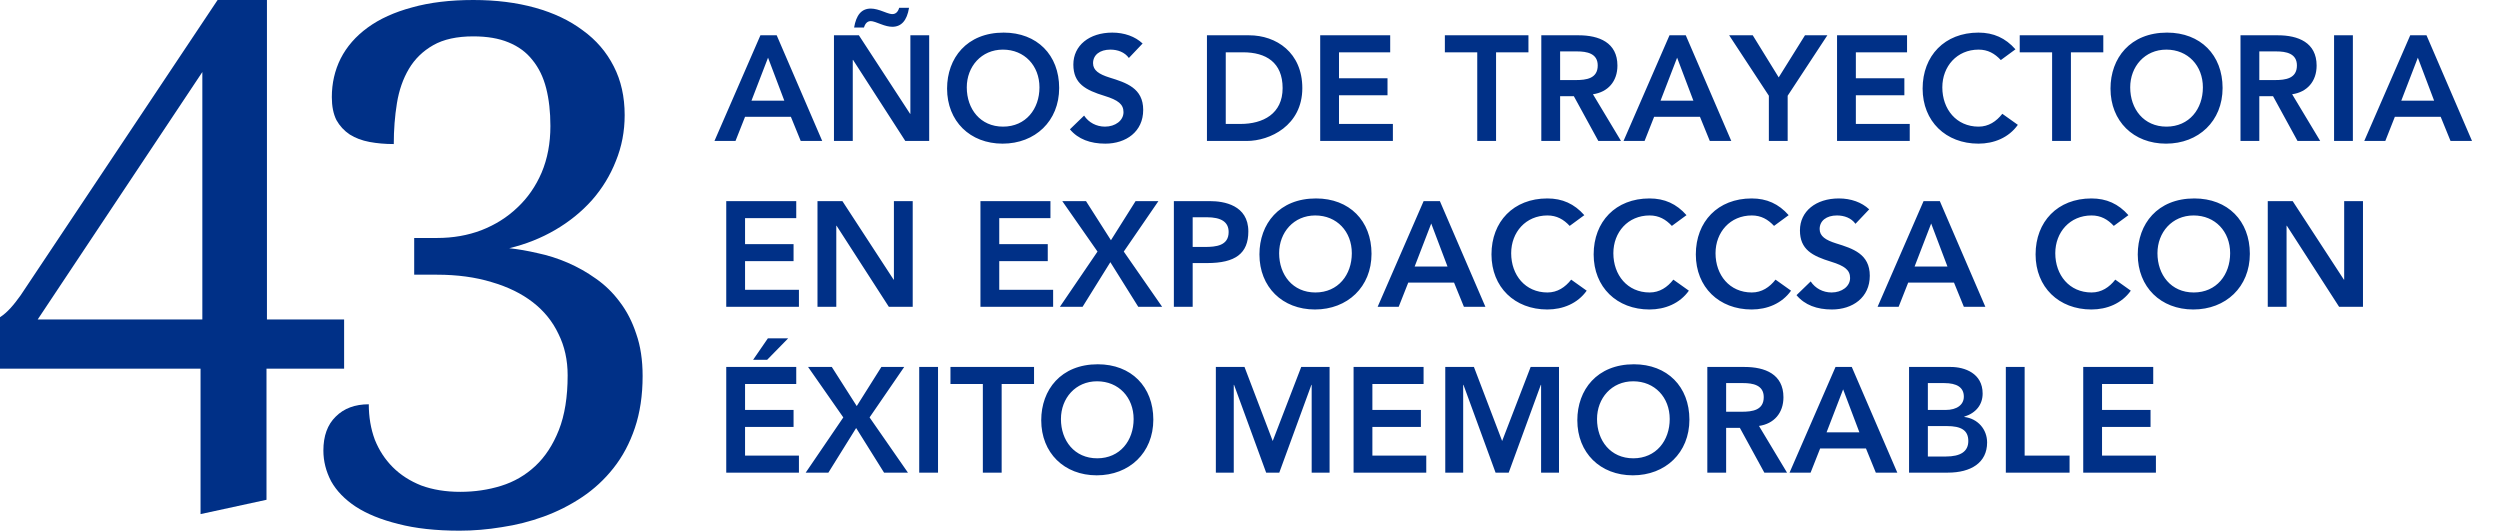
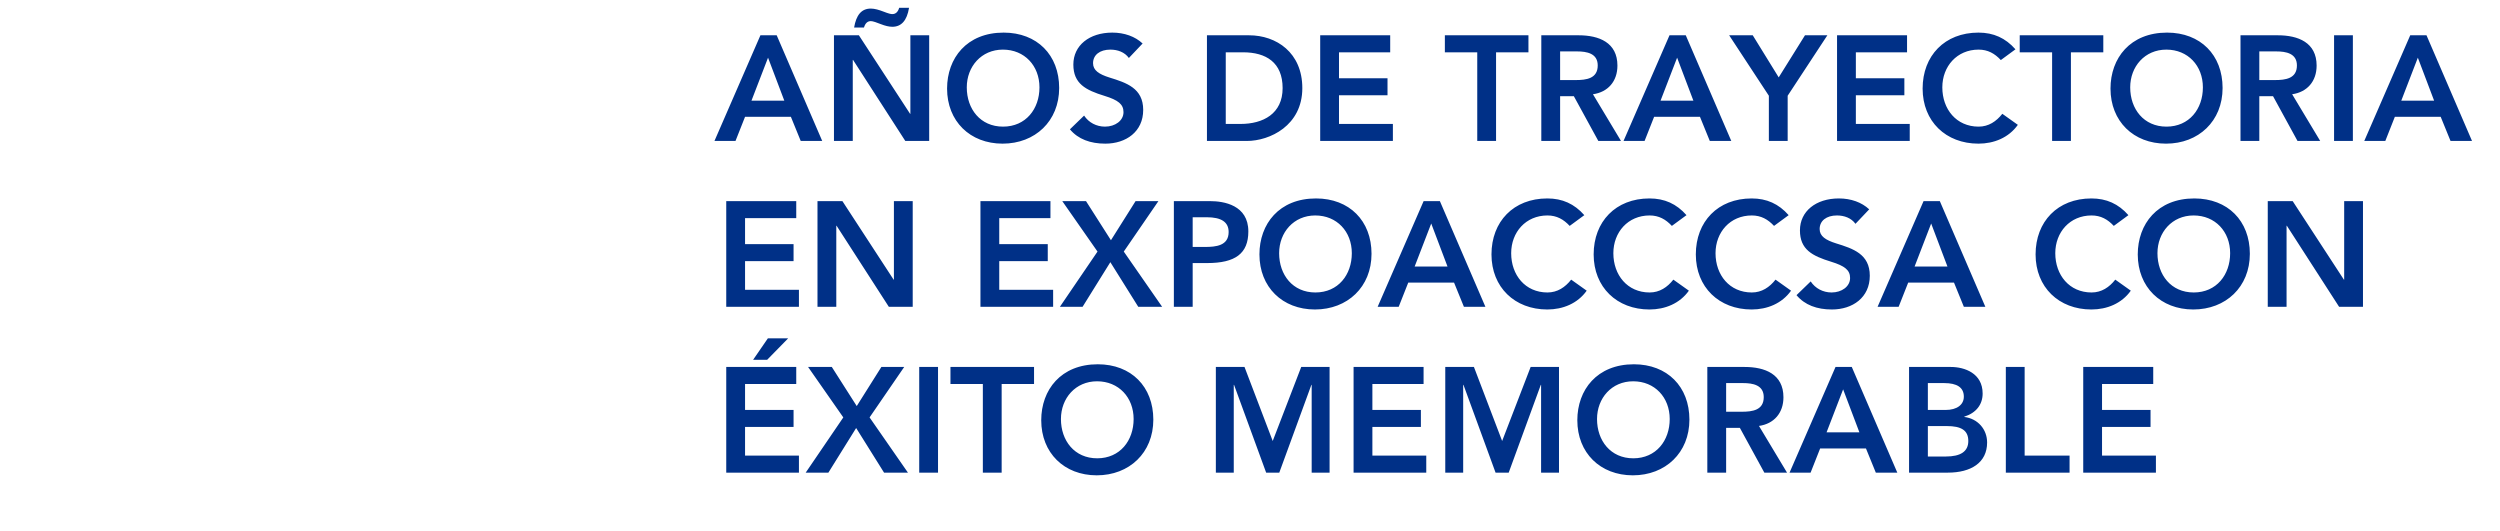
<svg xmlns="http://www.w3.org/2000/svg" width="603" height="128" viewBox="0 0 603 128" fill="none">
  <path d="M177.403 34H172.327L183.415 8.512H187.339L198.319 34H193.135L190.759 28.168H179.707L177.403 34ZM185.251 13.912L181.255 24.28H189.175L185.251 13.912ZM201.151 34V8.512H207.163L219.511 27.448H219.583V8.512H224.119V34H218.359L205.759 14.452H205.687V34H201.151ZM208.387 6.64H206.011C206.515 3.688 207.739 2.068 210.043 2.068C210.979 2.068 212.023 2.392 213.067 2.788C214.363 3.292 214.867 3.4 215.227 3.4C216.055 3.4 216.595 2.86 216.883 1.888H219.259C218.755 4.984 217.387 6.46 215.227 6.46C214.399 6.46 213.463 6.208 212.527 5.848C211.519 5.452 210.547 5.092 210.043 5.092C209.287 5.092 208.711 5.56 208.387 6.64ZM255.471 21.22C255.471 29.212 249.675 34.648 241.827 34.648C233.979 34.648 228.435 29.248 228.435 21.364C228.435 14.02 233.187 7.864 242.079 7.864C250.143 7.864 255.471 13.264 255.471 21.22ZM233.187 21.076C233.187 26.296 236.463 30.544 241.935 30.544C247.443 30.544 250.719 26.26 250.719 21.076C250.719 15.856 247.119 11.968 241.899 11.968C236.715 11.968 233.187 16.036 233.187 21.076ZM268.288 7.864C271.204 7.864 273.796 8.8 275.596 10.492L272.284 13.984C271.276 12.58 269.584 11.968 267.82 11.968C265.264 11.968 263.644 13.264 263.644 15.244C263.644 16.972 265.084 17.908 267.604 18.7C271.672 19.96 275.74 21.256 275.74 26.512C275.74 31.768 271.6 34.648 266.596 34.648C262.996 34.648 260.044 33.568 258.064 31.192L261.484 27.88C262.6 29.572 264.472 30.544 266.524 30.544C268.972 30.544 270.988 29.104 270.988 27.052C270.988 25.144 269.692 24.136 266.416 23.128C261.844 21.724 258.892 20.176 258.892 15.568C258.892 10.96 262.744 7.864 268.288 7.864ZM291.116 8.512H301.268C307.856 8.512 314.12 12.688 314.12 21.256C314.12 30.292 306.272 34 300.728 34H291.116V8.512ZM295.652 29.896H299.216C304.652 29.896 309.368 27.448 309.368 21.256C309.368 15.064 305.372 12.616 299.828 12.616H295.652V29.896ZM318.432 34V8.512H335.316V12.616H322.968V18.88H334.668V22.984H322.968V29.896H335.964V34H318.432ZM348.501 12.616V8.512H368.661V12.616H360.849V34H356.313V12.616H348.501ZM376.3 34H371.764V8.512H380.764C385.66 8.512 390.124 10.24 390.124 15.82C390.124 19.636 387.82 22.228 384.22 22.732L390.988 34H385.516L379.612 23.2H376.3V34ZM376.3 12.4V19.312H380.044C382.636 19.312 385.372 18.952 385.372 15.784C385.372 12.868 382.744 12.4 380.368 12.4H376.3ZM396.672 34H391.596L402.684 8.512H406.608L417.588 34H412.404L410.028 28.168H398.976L396.672 34ZM404.52 13.912L400.524 24.28H408.444L404.52 13.912ZM422.761 8.512L429.025 18.664L435.361 8.512H440.761L431.185 23.092V34H426.649V23.092L417.073 8.512H422.761ZM443.096 34V8.512H459.98V12.616H447.632V18.88H459.332V22.984H447.632V29.896H460.628V34H443.096ZM477.2 7.864C480.836 7.864 483.716 9.16 486.128 11.896L482.6 14.488C481.124 12.904 479.468 11.968 477.236 11.968C472.016 11.968 468.488 16 468.488 21.076C468.488 26.332 471.872 30.544 477.236 30.544C479.648 30.544 481.52 29.284 482.96 27.448L486.704 30.112C484.508 33.208 480.944 34.648 477.2 34.648C469.352 34.648 463.736 29.284 463.736 21.364C463.736 13.444 469.064 7.864 477.2 7.864ZM487.157 12.616V8.512H507.317V12.616H499.505V34H494.969V12.616H487.157ZM536.089 21.22C536.089 29.212 530.293 34.648 522.445 34.648C514.597 34.648 509.053 29.248 509.053 21.364C509.053 14.02 513.805 7.864 522.697 7.864C530.761 7.864 536.089 13.264 536.089 21.22ZM513.805 21.076C513.805 26.296 517.081 30.544 522.553 30.544C528.061 30.544 531.337 26.26 531.337 21.076C531.337 15.856 527.737 11.968 522.517 11.968C517.333 11.968 513.805 16.036 513.805 21.076ZM544.945 34H540.409V8.512H549.409C554.305 8.512 558.769 10.24 558.769 15.82C558.769 19.636 556.465 22.228 552.865 22.732L559.633 34H554.161L548.257 23.2H544.945V34ZM544.945 12.4V19.312H548.689C551.281 19.312 554.017 18.952 554.017 15.784C554.017 12.868 551.389 12.4 549.013 12.4H544.945ZM567.513 8.512V34H562.977V8.512H567.513ZM575.336 34H570.26L581.348 8.512H585.272L596.252 34H591.068L588.692 28.168H577.64L575.336 34ZM583.184 13.912L579.188 24.28H587.108L583.184 13.912ZM175.171 74V48.512H192.055V52.616H179.707V58.88H191.407V62.984H179.707V69.896H192.703V74H175.171ZM201.714 74H197.178V48.512H203.19L215.538 67.448H215.61V48.512H220.146V74H214.386L201.786 54.452H201.714V74ZM236.483 74V48.512H253.367V52.616H241.019V58.88H252.719V62.984H241.019V69.896H254.015V74H236.483ZM261.119 74H255.647L264.719 60.68L256.223 48.512H261.947L267.959 57.944L273.899 48.512H279.407L271.055 60.68L280.307 74H274.547L267.815 63.236L261.119 74ZM287.672 74H283.136V48.512H291.884C295.16 48.512 301.1 49.448 301.1 55.82C301.1 61.148 297.968 63.452 291.164 63.452H287.672V74ZM287.672 52.4V59.564H290.624C293.288 59.564 296.348 59.276 296.348 55.964C296.348 53.552 294.584 52.4 291.056 52.4H287.672ZM330.811 61.22C330.811 69.212 325.015 74.648 317.167 74.648C309.319 74.648 303.775 69.248 303.775 61.364C303.775 54.02 308.527 47.864 317.419 47.864C325.483 47.864 330.811 53.264 330.811 61.22ZM308.527 61.076C308.527 66.296 311.803 70.544 317.275 70.544C322.783 70.544 326.059 66.26 326.059 61.076C326.059 55.856 322.459 51.968 317.239 51.968C312.055 51.968 308.527 56.036 308.527 61.076ZM337.364 74H332.288L343.376 48.512H347.3L358.28 74H353.096L350.72 68.168H339.668L337.364 74ZM345.212 53.912L341.216 64.28H349.136L345.212 53.912ZM373.208 47.864C376.844 47.864 379.724 49.16 382.136 51.896L378.608 54.488C377.132 52.904 375.476 51.968 373.244 51.968C368.024 51.968 364.496 56 364.496 61.076C364.496 66.332 367.88 70.544 373.244 70.544C375.656 70.544 377.528 69.284 378.968 67.448L382.712 70.112C380.516 73.208 376.952 74.648 373.208 74.648C365.36 74.648 359.744 69.284 359.744 61.364C359.744 53.444 365.072 47.864 373.208 47.864ZM397.853 47.864C401.489 47.864 404.369 49.16 406.781 51.896L403.253 54.488C401.777 52.904 400.121 51.968 397.889 51.968C392.669 51.968 389.141 56 389.141 61.076C389.141 66.332 392.525 70.544 397.889 70.544C400.301 70.544 402.173 69.284 403.613 67.448L407.357 70.112C405.161 73.208 401.597 74.648 397.853 74.648C390.005 74.648 384.389 69.284 384.389 61.364C384.389 53.444 389.717 47.864 397.853 47.864ZM422.497 47.864C426.133 47.864 429.013 49.16 431.425 51.896L427.897 54.488C426.421 52.904 424.765 51.968 422.533 51.968C417.313 51.968 413.785 56 413.785 61.076C413.785 66.332 417.169 70.544 422.533 70.544C424.945 70.544 426.817 69.284 428.257 67.448L432.001 70.112C429.805 73.208 426.241 74.648 422.497 74.648C414.649 74.648 409.033 69.284 409.033 61.364C409.033 53.444 414.361 47.864 422.497 47.864ZM443.542 47.864C446.458 47.864 449.05 48.8 450.85 50.492L447.538 53.984C446.53 52.58 444.838 51.968 443.074 51.968C440.518 51.968 438.898 53.264 438.898 55.244C438.898 56.972 440.338 57.908 442.858 58.7C446.926 59.96 450.994 61.256 450.994 66.512C450.994 71.768 446.854 74.648 441.85 74.648C438.25 74.648 435.298 73.568 433.318 71.192L436.738 67.88C437.854 69.572 439.726 70.544 441.778 70.544C444.226 70.544 446.242 69.104 446.242 67.052C446.242 65.144 444.946 64.136 441.67 63.128C437.098 61.724 434.146 60.176 434.146 55.568C434.146 50.96 437.998 47.864 443.542 47.864ZM457.95 74H452.874L463.962 48.512H467.886L478.866 74H473.682L471.306 68.168H460.254L457.95 74ZM465.798 53.912L461.802 64.28H469.722L465.798 53.912ZM504.446 47.864C508.082 47.864 510.962 49.16 513.374 51.896L509.846 54.488C508.37 52.904 506.714 51.968 504.482 51.968C499.262 51.968 495.734 56 495.734 61.076C495.734 66.332 499.118 70.544 504.482 70.544C506.894 70.544 508.766 69.284 510.206 67.448L513.95 70.112C511.754 73.208 508.19 74.648 504.446 74.648C496.598 74.648 490.982 69.284 490.982 61.364C490.982 53.444 496.31 47.864 504.446 47.864ZM542.663 61.22C542.663 69.212 536.867 74.648 529.019 74.648C521.171 74.648 515.627 69.248 515.627 61.364C515.627 54.02 520.379 47.864 529.271 47.864C537.335 47.864 542.663 53.264 542.663 61.22ZM520.379 61.076C520.379 66.296 523.655 70.544 529.127 70.544C534.635 70.544 537.911 66.26 537.911 61.076C537.911 55.856 534.311 51.968 529.091 51.968C523.907 51.968 520.379 56.036 520.379 61.076ZM551.519 74H546.983V48.512H552.995L565.343 67.448H565.415V48.512H569.951V74H564.191L551.591 54.452H551.519V74ZM192.703 114H175.171V88.512H192.055V92.616H179.707V98.88H191.407V102.984H179.707V109.896H192.703V114ZM181.651 86.784L185.215 81.6H190.111L185.035 86.784H181.651ZM199.806 114H194.334L203.406 100.68L194.91 88.512H200.634L206.646 97.944L212.586 88.512H218.094L209.742 100.68L218.994 114H213.234L206.502 103.236L199.806 114ZM226.251 88.512V114H221.715V88.512H226.251ZM229.251 92.616V88.512H249.411V92.616H241.599V114H237.063V92.616H229.251ZM278.182 101.22C278.182 109.212 272.386 114.648 264.538 114.648C256.69 114.648 251.146 109.248 251.146 101.364C251.146 94.02 255.898 87.864 264.79 87.864C272.854 87.864 278.182 93.264 278.182 101.22ZM255.898 101.076C255.898 106.296 259.174 110.544 264.646 110.544C270.154 110.544 273.43 106.26 273.43 101.076C273.43 95.856 269.83 91.968 264.61 91.968C259.426 91.968 255.898 96.036 255.898 101.076ZM293.263 114V88.512H300.175L306.979 106.368L313.855 88.512H320.695V114H316.375V92.832H316.303L308.563 114H305.395L297.655 92.832H297.583V114H293.263ZM326.483 114V88.512H343.367V92.616H331.019V98.88H342.719V102.984H331.019V109.896H344.015V114H326.483ZM348.599 114V88.512H355.511L362.315 106.368L369.191 88.512H376.031V114H371.711V92.832H371.639L363.899 114H360.731L352.991 92.832H352.919V114H348.599ZM407.487 101.22C407.487 109.212 401.691 114.648 393.843 114.648C385.995 114.648 380.451 109.248 380.451 101.364C380.451 94.02 385.203 87.864 394.095 87.864C402.159 87.864 407.487 93.264 407.487 101.22ZM385.203 101.076C385.203 106.296 388.479 110.544 393.951 110.544C399.459 110.544 402.735 106.26 402.735 101.076C402.735 95.856 399.135 91.968 393.915 91.968C388.731 91.968 385.203 96.036 385.203 101.076ZM416.343 114H411.807V88.512H420.807C425.703 88.512 430.167 90.24 430.167 95.82C430.167 99.636 427.863 102.228 424.263 102.732L431.031 114H425.559L419.655 103.2H416.343V114ZM416.343 92.4V99.312H420.087C422.679 99.312 425.415 98.952 425.415 95.784C425.415 92.868 422.787 92.4 420.411 92.4H416.343ZM436.715 114H431.639L442.727 88.512H446.651L457.631 114H452.447L450.071 108.168H439.019L436.715 114ZM444.563 93.912L440.567 104.28H448.487L444.563 93.912ZM469.824 114H460.464V88.512H470.544C473.856 88.512 478.212 90.024 478.212 94.92C478.212 97.548 476.664 99.6 473.784 100.5V100.572C477.06 100.968 479.292 103.56 479.292 106.728C479.292 111.624 475.368 114 469.824 114ZM465 110.112H469.32C472.92 110.112 474.756 108.888 474.756 106.368C474.756 103.776 473.028 102.768 469.572 102.768H465V110.112ZM465 98.88H469.284C472.02 98.88 473.676 97.62 473.676 95.676C473.676 93.444 472.02 92.4 468.924 92.4H465V98.88ZM488.343 88.512V109.896H499.179V114H483.807V88.512H488.343ZM502.475 114V88.512H519.359V92.616H507.011V98.88H518.711V102.984H507.011V109.896H520.007V114H502.475Z" fill="#003087" />
-   <path d="M83 77.055V88.926H64.279V120.547L48.372 124V88.926H0V76.515C1.84 75.328 3.355 73.493 4.978 71.227L52.484 0H64.387V77.055H83ZM9.09 77.055H48.804V17.375L9.09 77.055Z" fill="#003087" />
-   <path d="M111.024 118.632C114.477 118.632 117.759 118.149 120.872 117.184C123.985 116.219 126.73 114.629 129.107 112.415C131.484 110.201 133.38 107.305 134.795 103.729C136.21 100.152 136.917 95.752 136.917 90.528C136.917 86.838 136.182 83.516 134.71 80.564C133.295 77.555 131.229 75 128.513 72.9C125.796 70.799 122.485 69.181 118.58 68.045C114.675 66.853 110.288 66.257 105.421 66.257H99.903V57.4H105.421C109.27 57.4 112.835 56.775 116.118 55.526C119.457 54.22 122.344 52.404 124.777 50.076C127.268 47.748 129.22 44.938 130.635 41.645C132.05 38.295 132.757 34.548 132.757 30.403C132.757 26.997 132.418 23.959 131.739 21.291C131.06 18.622 129.956 16.351 128.428 14.478C126.956 12.604 125.032 11.185 122.655 10.22C120.334 9.254 117.505 8.772 114.165 8.772C110.204 8.772 106.978 9.481 104.487 10.901C101.997 12.32 100.044 14.222 98.629 16.607C97.215 18.991 96.252 21.745 95.743 24.868C95.234 27.99 94.979 31.283 94.979 34.746C92.885 34.746 90.932 34.576 89.121 34.236C87.31 33.895 85.725 33.299 84.367 32.447C83.009 31.539 81.933 30.375 81.141 28.955C80.405 27.479 80.037 25.634 80.037 23.42C80.037 20.07 80.745 16.976 82.16 14.137C83.631 11.242 85.81 8.743 88.697 6.643C91.583 4.542 95.149 2.924 99.394 1.788C103.638 0.596 108.562 0 114.165 0C119.655 0 124.636 0.625 129.107 1.874C133.578 3.123 137.398 4.939 140.568 7.324C143.794 9.652 146.284 12.547 148.039 16.011C149.793 19.417 150.67 23.335 150.67 27.763C150.67 31.681 149.963 35.371 148.548 38.834C147.19 42.298 145.265 45.449 142.775 48.287C140.285 51.069 137.342 53.454 133.946 55.441C130.55 57.428 126.843 58.904 122.825 59.87C124.975 60.097 127.268 60.494 129.701 61.062C132.135 61.573 134.54 62.339 136.917 63.361C139.294 64.383 141.558 65.661 143.709 67.194C145.916 68.727 147.84 70.6 149.482 72.814C151.18 75.029 152.51 77.612 153.472 80.564C154.491 83.46 155 86.838 155 90.699C155 95.354 154.377 99.527 153.132 103.218C151.887 106.908 150.161 110.144 147.954 112.926C145.803 115.651 143.284 117.979 140.398 119.91C137.512 121.84 134.427 123.401 131.144 124.593C127.862 125.786 124.494 126.637 121.042 127.148C117.589 127.716 114.194 128 110.854 128C105.138 128 100.214 127.461 96.083 126.382C91.951 125.36 88.527 123.969 85.81 122.209C83.15 120.449 81.169 118.405 79.868 116.077C78.623 113.693 78 111.223 78 108.668C78 105.148 78.99 102.423 80.971 100.492C82.952 98.505 85.612 97.512 88.951 97.512C88.951 100.578 89.433 103.416 90.395 106.028C91.413 108.583 92.857 110.797 94.724 112.671C96.592 114.544 98.884 116.02 101.601 117.099C104.374 118.121 107.515 118.632 111.024 118.632Z" fill="#003087" />
</svg>